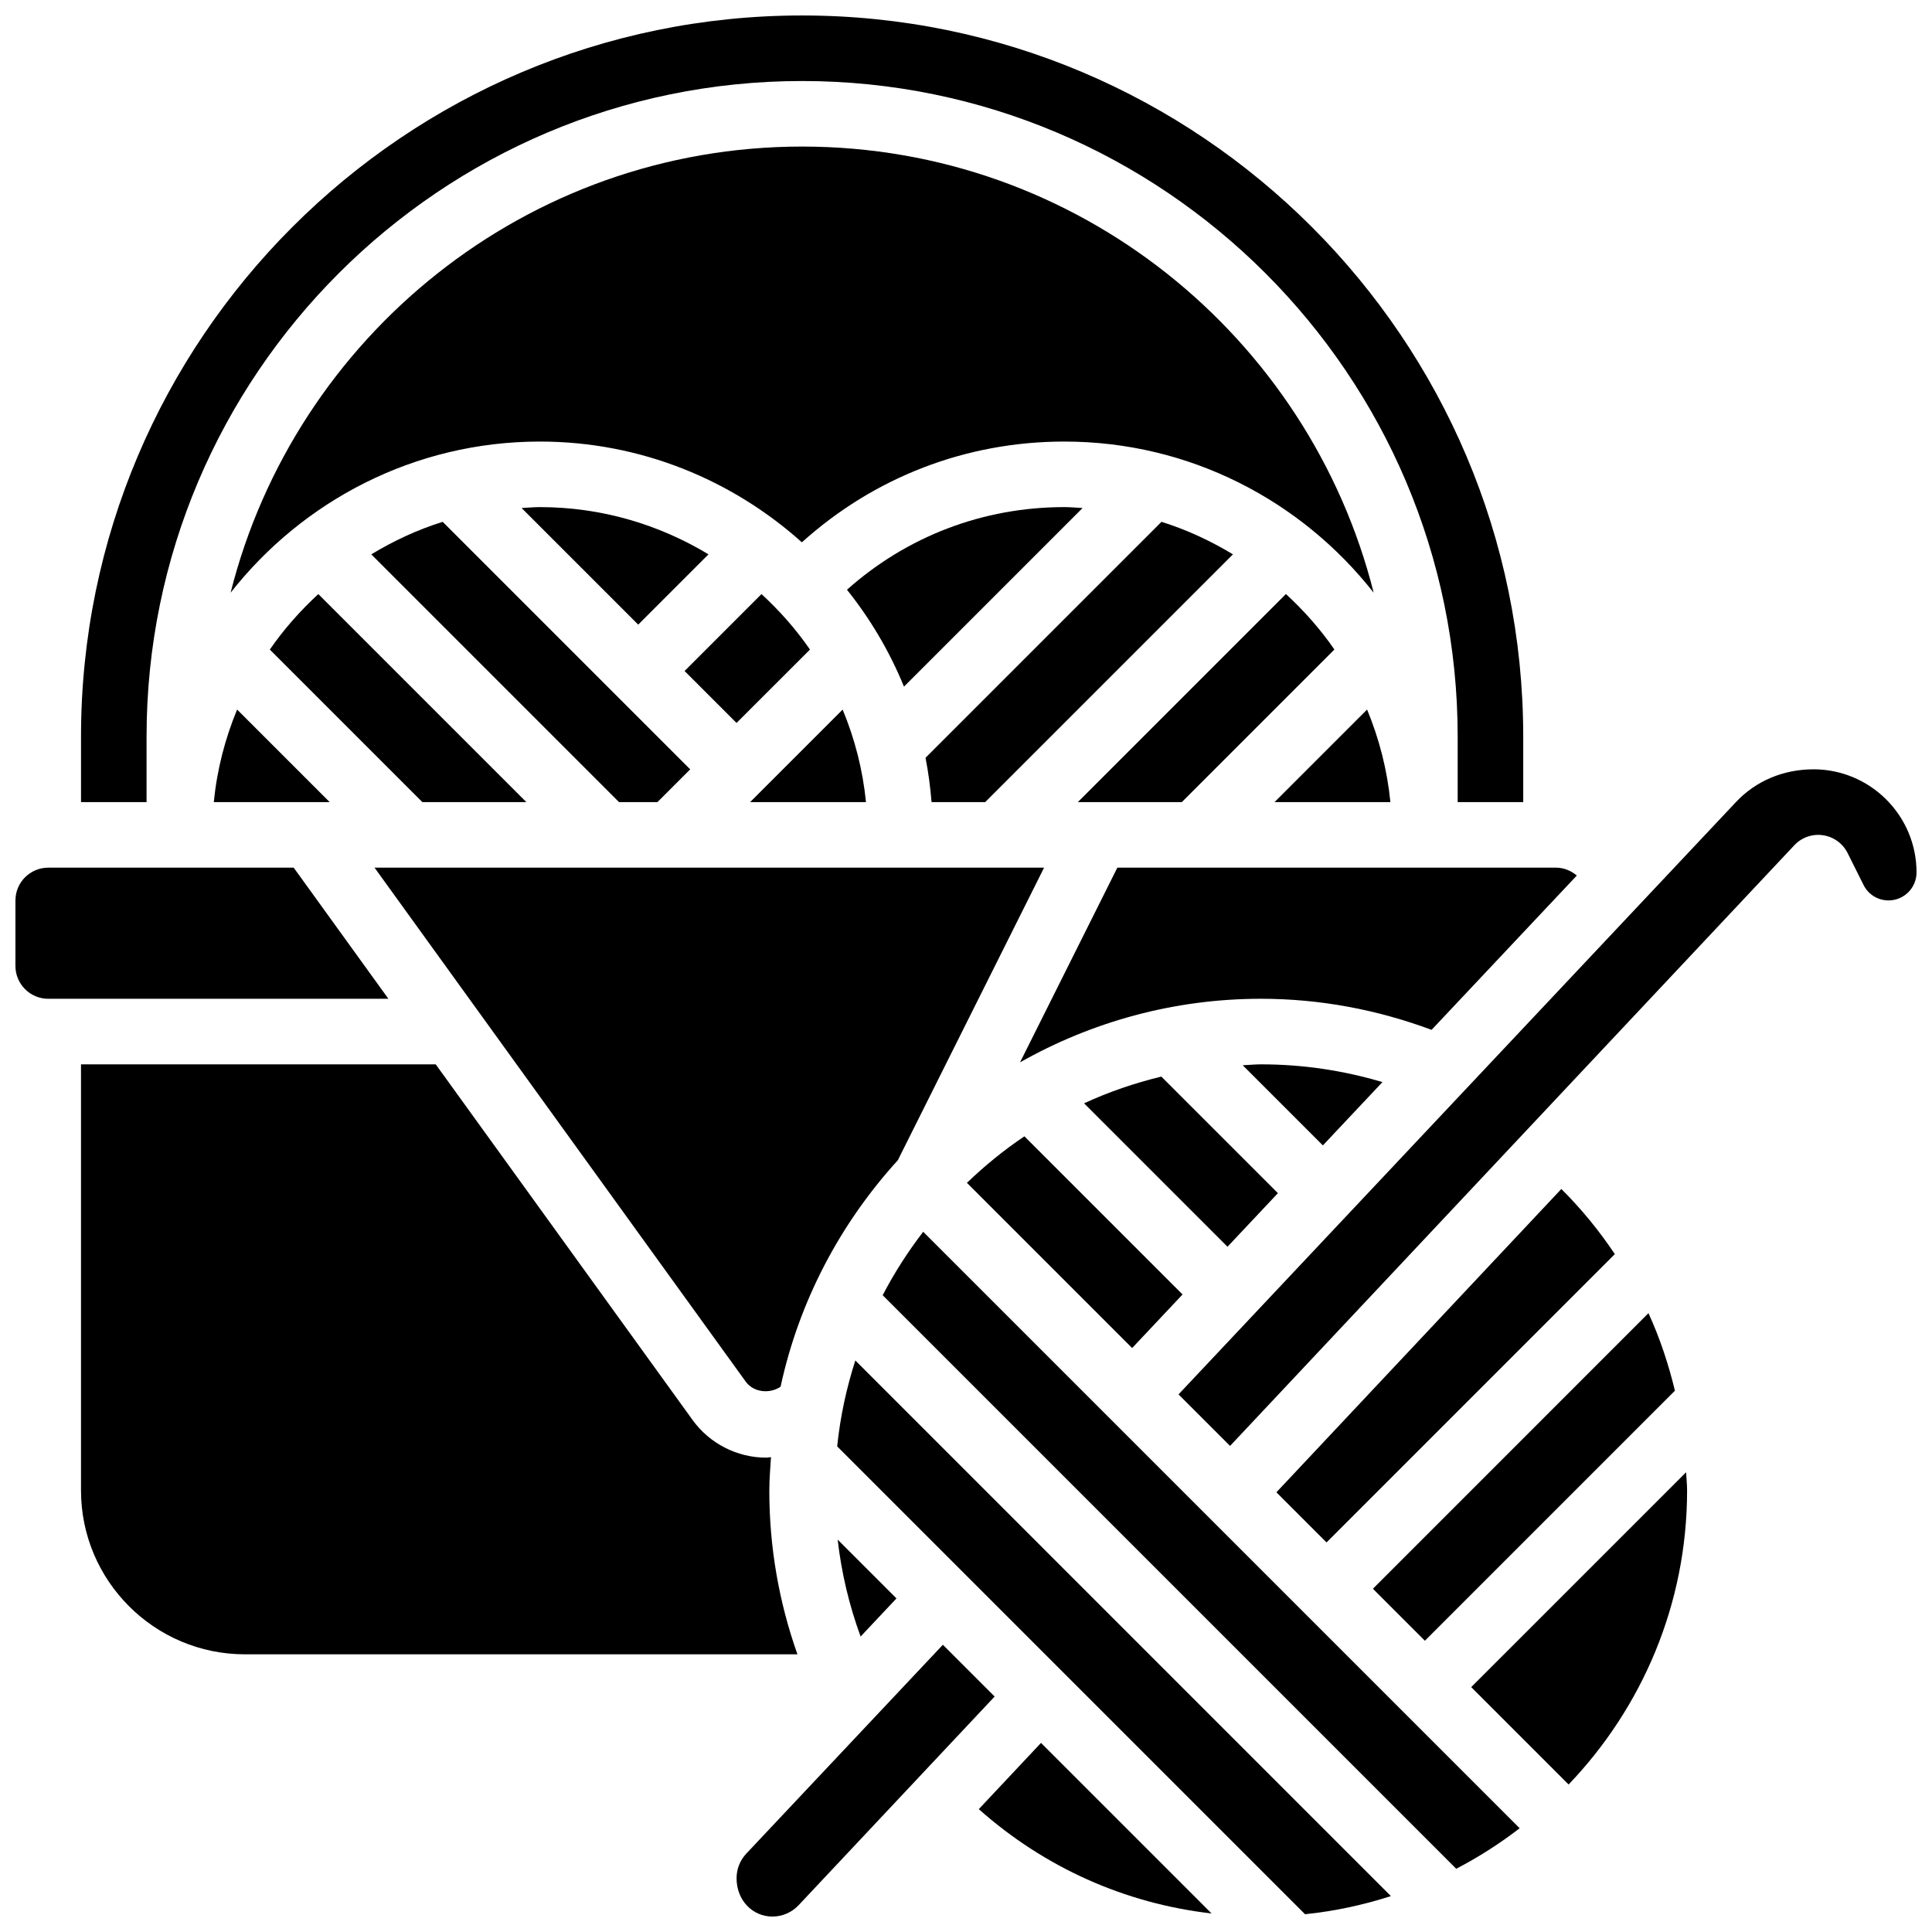
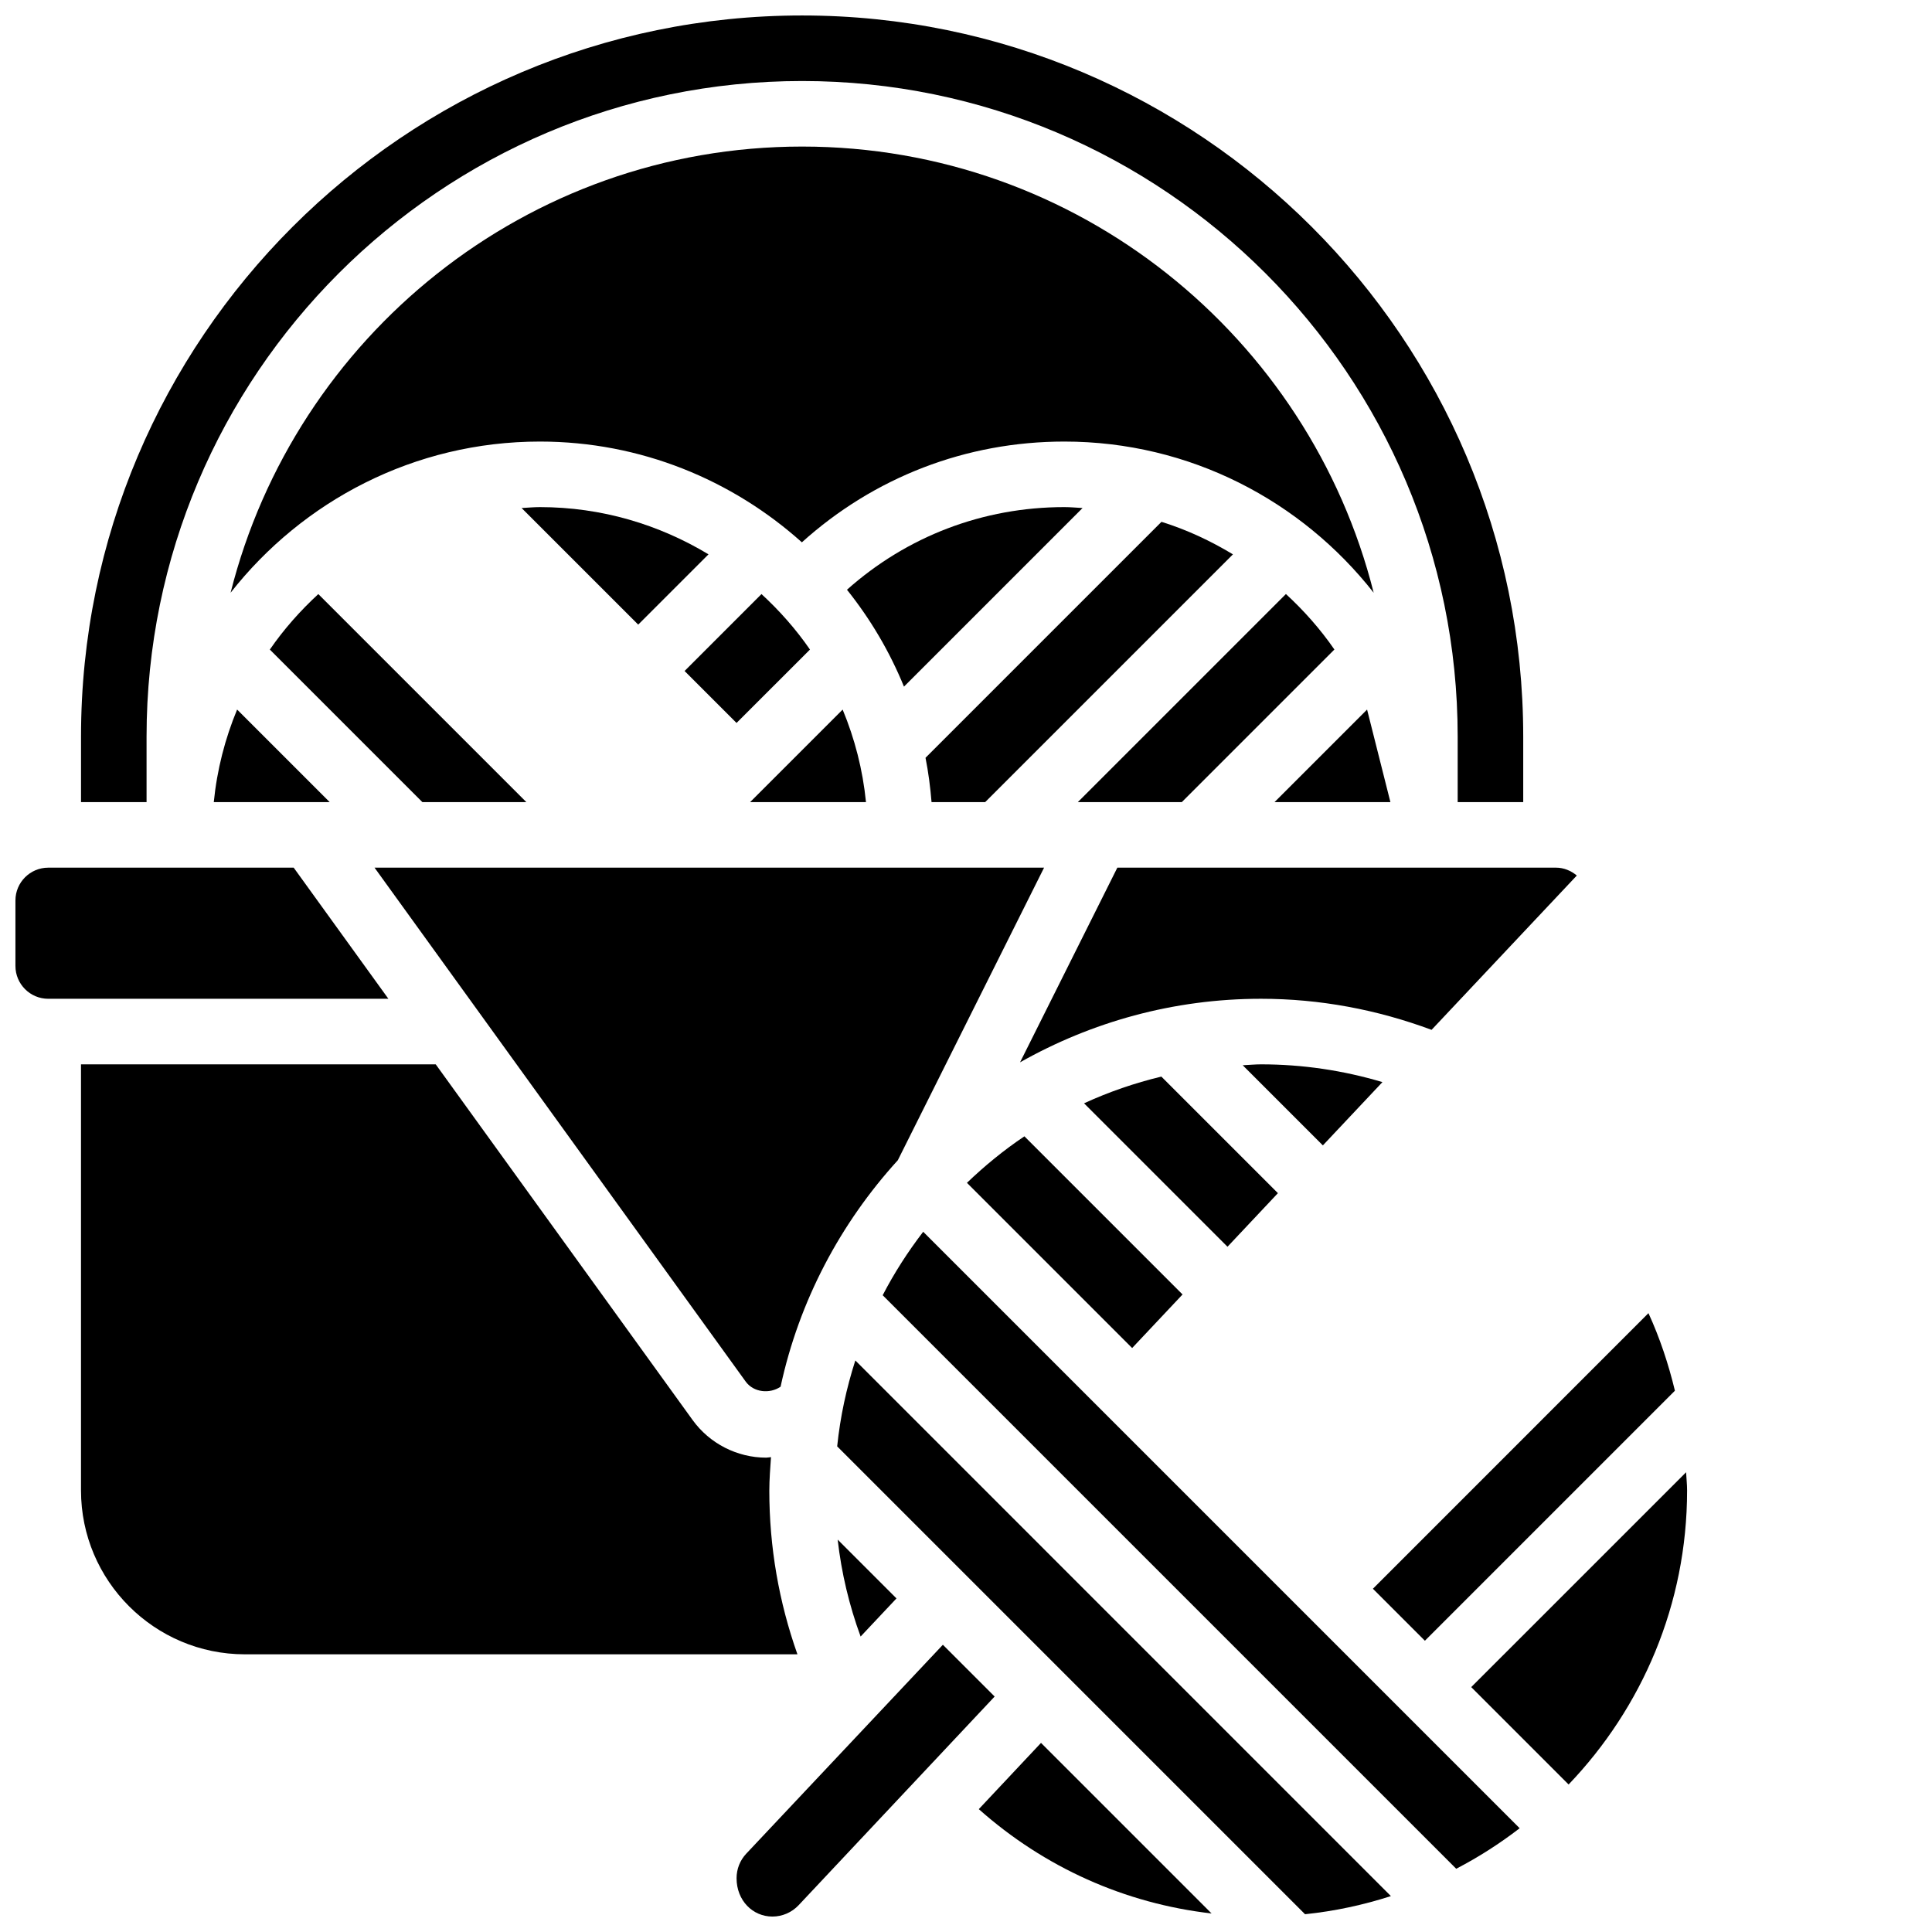
<svg xmlns="http://www.w3.org/2000/svg" width="800px" height="800px" version="1.1" viewBox="144 144 512 512">
  <defs>
    <clipPath id="f">
      <path d="m148.09 373h98.906v36h-98.906z" />
    </clipPath>
    <clipPath id="e">
      <path d="m365 504h148v147.9h-148z" />
    </clipPath>
    <clipPath id="d">
-       <path d="m456 347h195.9v181h-195.9z" />
-     </clipPath>
+       </clipPath>
    <clipPath id="c">
      <path d="m165 148.09h383v208.91h-383z" />
    </clipPath>
    <clipPath id="b">
      <path d="m403 605h63v46.902h-63z" />
    </clipPath>
    <clipPath id="a">
      <path d="m339 579h69v72.902h-69z" />
    </clipPath>
  </defs>
  <path d="m356.57 182.84c-73.043 0-134.38 50.422-151.46 118.24 19.102-24.34 48.707-40.062 81.973-40.062 26.676 0 50.965 10.164 69.422 26.703 19.129-17.234 43.492-26.703 69.562-26.703 33.27 0 62.871 15.723 81.973 40.062-17.086-67.816-78.422-118.24-151.46-118.24z" />
-   <path d="m506.29 332.04-24.531 24.531h30.715c-0.859-8.609-2.988-16.844-6.184-24.531z" />
+   <path d="m506.29 332.04-24.531 24.531h30.715z" />
  <path d="m482.66 460.2-30.891-30.891c-7.113 1.711-13.961 4.082-20.484 7.078l38.012 38.012z" />
  <path d="m497.63 316.13c-3.711-5.387-8.051-10.285-12.848-14.707l-55.141 55.141h27.555z" />
  <path d="m231.37 356.57-24.531-24.531c-3.195 7.688-5.324 15.922-6.184 24.531z" />
  <path d="m350.86 511.5c4.926-22.82 15.895-43.355 31.07-60.023l38.758-77.535h-177.43l98.363 136.2c2.094 2.894 6.375 3.301 9.234 1.355z" />
  <path d="m283.49 356.57-55.133-55.133c-4.793 4.422-9.137 9.32-12.848 14.707l40.426 40.426z" />
  <path d="m367.31 332.05-24.523 24.52h30.707c-0.852-8.609-2.988-16.832-6.184-24.52z" />
  <path d="m287.07 278.39c-1.633 0-3.223 0.156-4.84 0.242l30.902 30.898 18.625-18.625c-13.078-7.887-28.328-12.516-44.688-12.516z" />
-   <path d="m242.39 290.91 65.66 65.66h10.172l8.688-8.688-65.59-65.59c-6.711 2.086-13.023 5.047-18.93 8.617z" />
  <path d="m414.32 425.53c18.891-10.676 40.648-16.844 63.852-16.844 15.609 0 30.766 2.867 45.211 8.234l38.488-40.895c-1.535-1.277-3.438-2.086-5.523-2.086h-116.24z" />
  <path d="m405.08 356.57 65.66-65.66c-5.906-3.57-12.223-6.531-18.938-8.617l-62.531 62.531c0.766 3.84 1.27 7.766 1.598 11.742z" />
  <path d="m358.65 316.14c-3.711-5.387-8.051-10.285-12.848-14.707l-20.379 20.387 13.77 13.77z" />
  <path d="m430.89 278.63c-1.613-0.086-3.203-0.242-4.836-0.242-21.559 0-41.719 7.75-57.598 21.898 6.195 7.738 11.301 16.363 15.105 25.676z" />
  <g clip-path="url(#f)">
    <path d="m221.83 373.94h-65.051c-4.785 0-8.688 3.898-8.688 8.688v17.371c0 4.785 3.898 8.688 8.688 8.688h90.148z" />
  </g>
-   <path d="m482.26 539.47 13.289 13.289 76.398-76.406c-4.125-6.176-8.844-11.953-14.176-17.262z" />
  <path d="m377.92 487.25 151.99 151.99c5.941-3.082 11.555-6.688 16.816-10.738l-158.07-158.07c-4.047 5.273-7.66 10.879-10.734 16.82z" />
  <g clip-path="url(#e)">
    <path d="m365.86 527.3 123.99 123.99c7.852-0.809 15.453-2.457 22.75-4.805l-141.93-141.95c-2.348 7.305-4 14.906-4.809 22.758z" />
  </g>
  <path d="m587.87 512.55c-1.703-7.07-3.996-13.969-7.012-20.551l-73.023 73.035 13.777 13.777z" />
  <path d="m400.25 457.46 43.781 43.781 13.359-14.195-41.91-41.91c-5.449 3.648-10.512 7.809-15.23 12.324z" />
  <g clip-path="url(#d)">
    <path d="m624.57 347.88c-8.043 0-15.297 3.137-20.449 8.598l-147.8 157.05 13.656 13.656 149.54-159.19c1.945-2.066 4.769-3.074 7.594-2.648 2.805 0.41 5.246 2.172 6.516 4.707l4.231 8.469c1.25 2.527 3.793 4.098 6.625 4.098 4.094 0 7.418-3.324 7.418-7.418 0-15.07-12.254-27.328-27.328-27.328z" />
  </g>
  <path d="m533.89 591.1 25.809 25.809c19.402-20.281 31.398-47.707 31.398-77.926 0-1.625-0.191-3.215-0.262-4.82z" />
  <g clip-path="url(#c)">
    <path d="m182.84 339.2c0-95.793 77.934-173.73 173.73-173.73 95.793 0 173.73 77.934 173.73 173.73v17.371h17.371v-17.371c0.004-105.37-85.723-191.1-191.1-191.1s-191.1 85.727-191.1 191.1v17.371h17.371z" />
  </g>
  <g clip-path="url(#b)">
    <path d="m403.39 623.44c17.391 15.453 38.707 25.016 61.691 27.648l-45.203-45.203z" />
  </g>
  <path d="m510.36 430.77c-10.379-3.094-21.152-4.707-32.184-4.707-1.633 0-3.223 0.172-4.84 0.242l21.238 21.238z" />
  <path d="m347.88 538.98c0-2.981 0.25-5.898 0.441-8.824-0.422 0.023-0.832 0.137-1.266 0.137-7.703 0-15-3.734-19.508-9.973l-68.078-94.262h-94.004v112.92c0 23.949 19.484 43.434 43.434 43.434h146.43c-4.914-13.875-7.453-28.414-7.453-43.434z" />
  <g clip-path="url(#a)">
    <path d="m393.87 579.88-52.094 55.348c-1.668 1.773-2.578 4.086-2.578 6.516 0 5.906 4.266 10.164 9.504 10.164 2.613 0 5.133-1.094 6.934-3.004l51.953-55.305z" />
  </g>
  <path d="m365.99 552.01c1 8.809 3.039 17.391 6.082 25.688l9.504-10.102z" />
</svg>